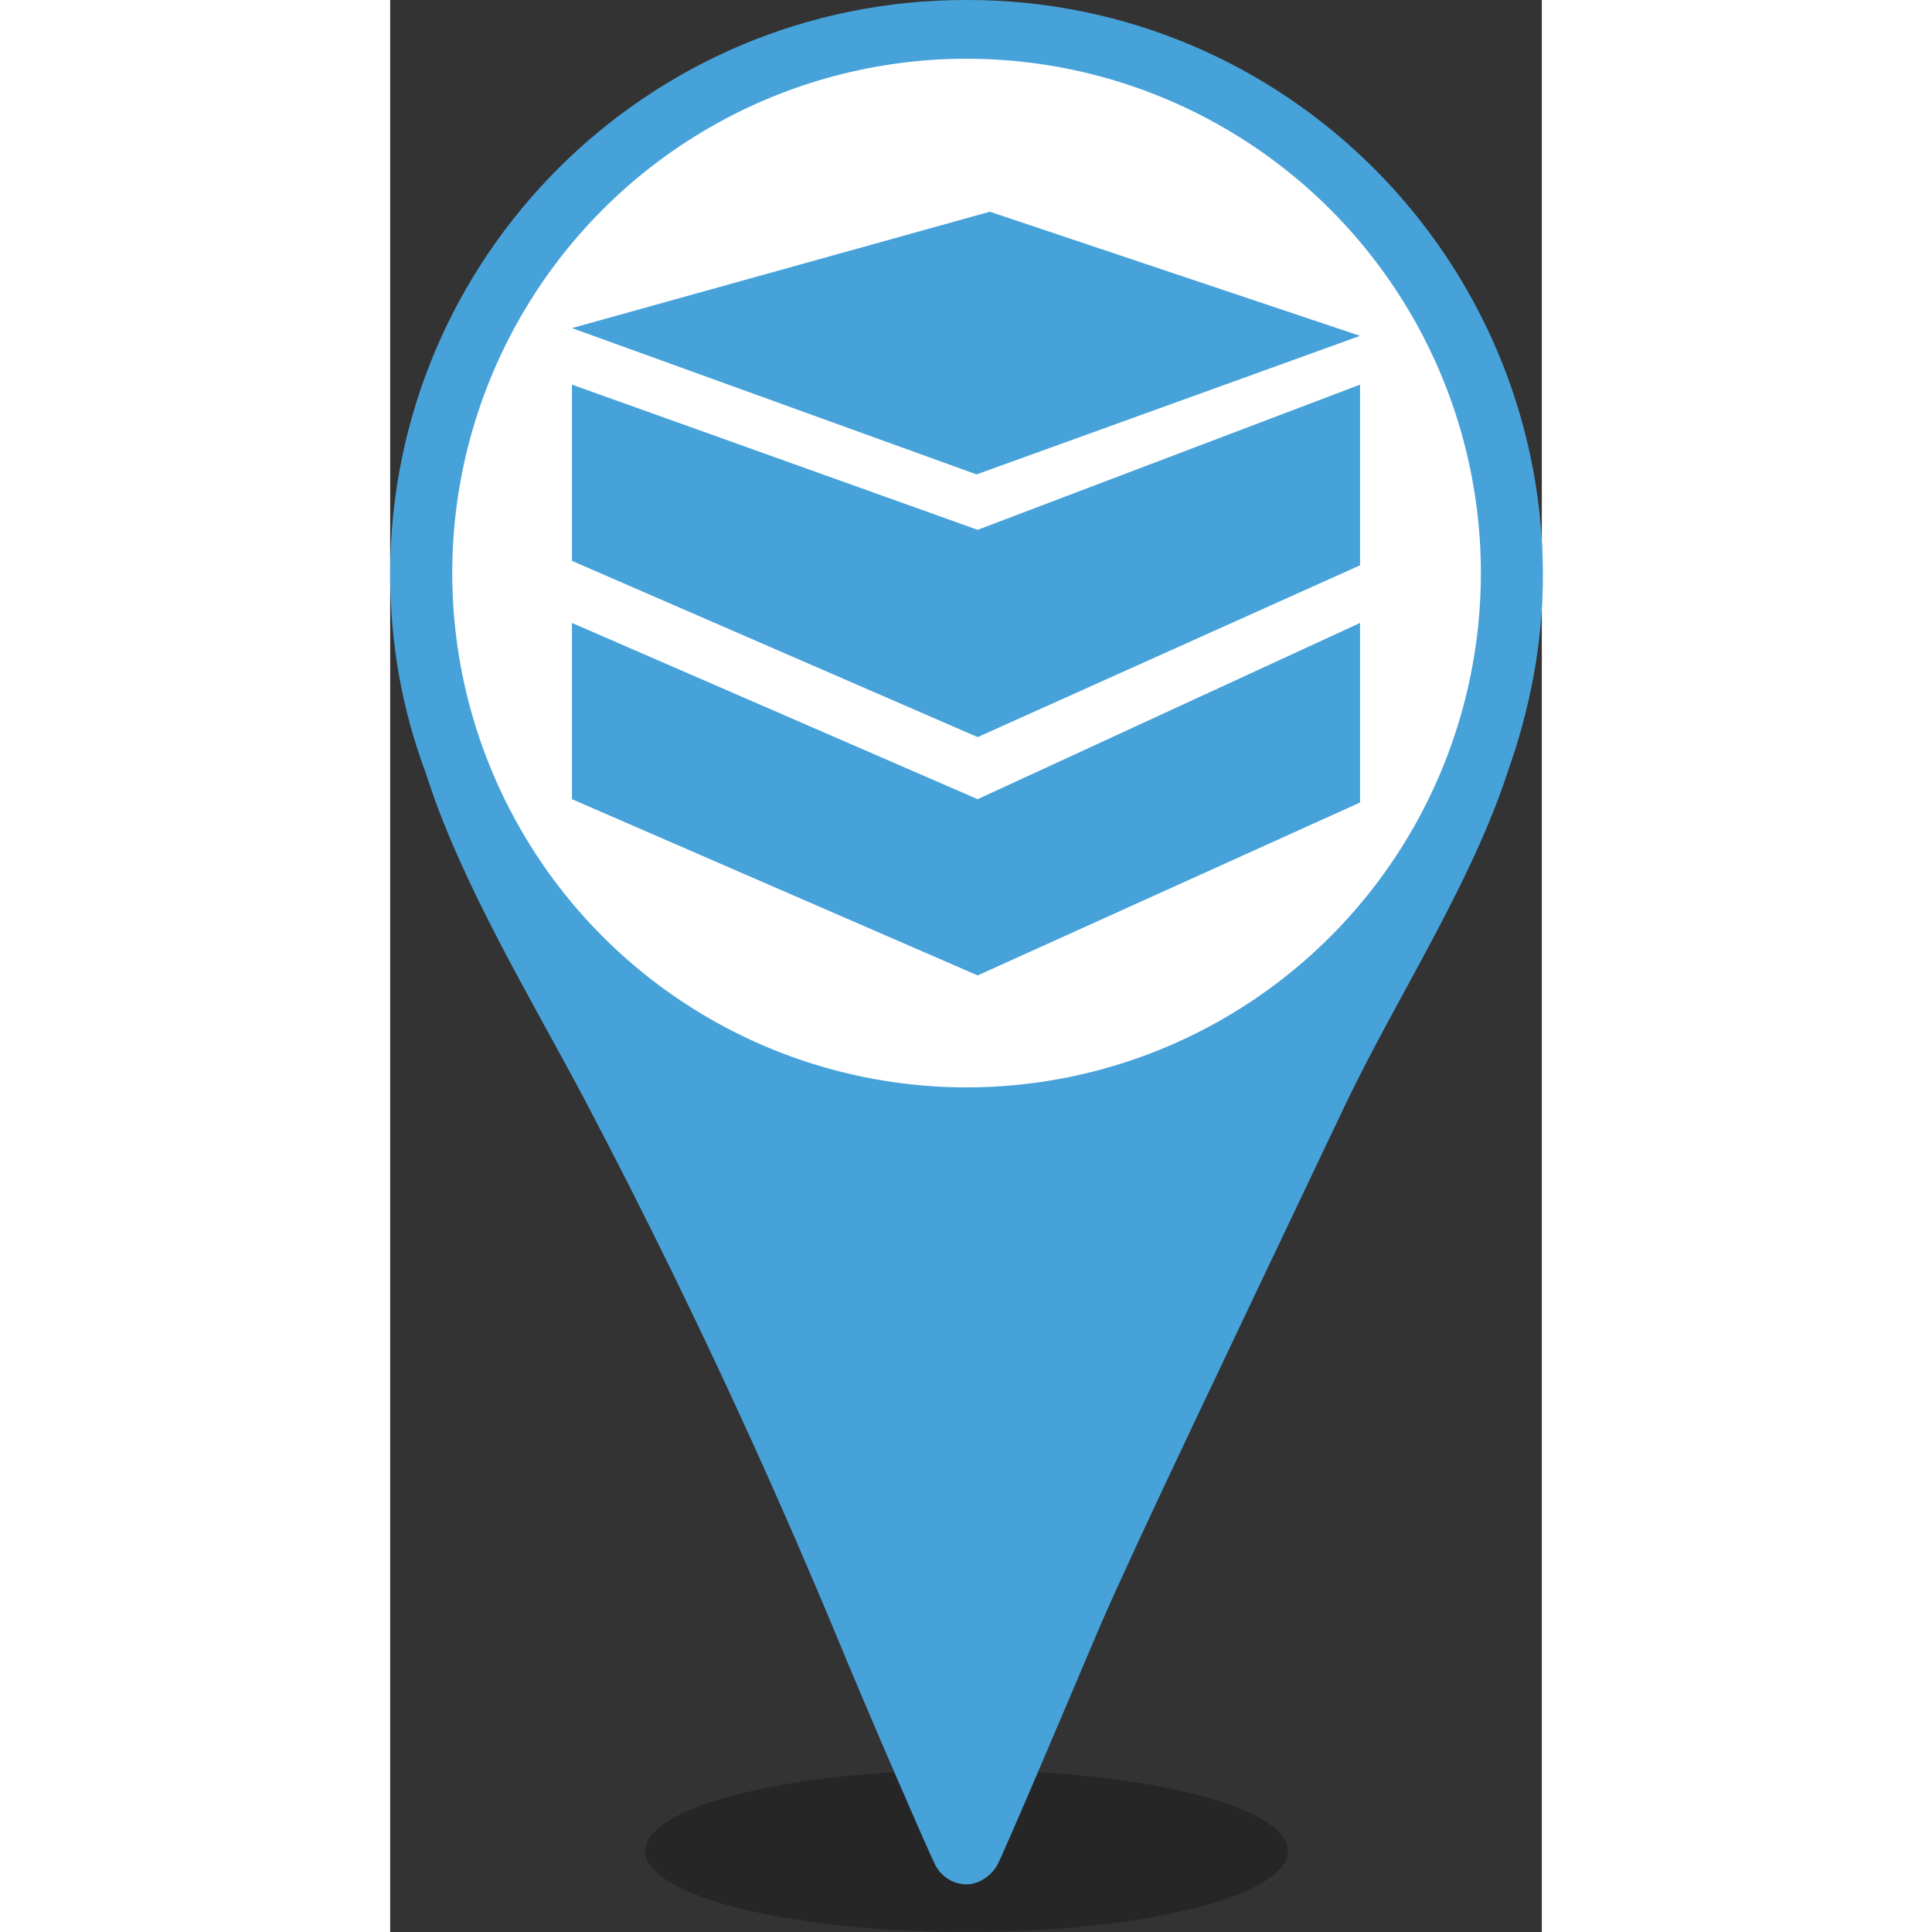
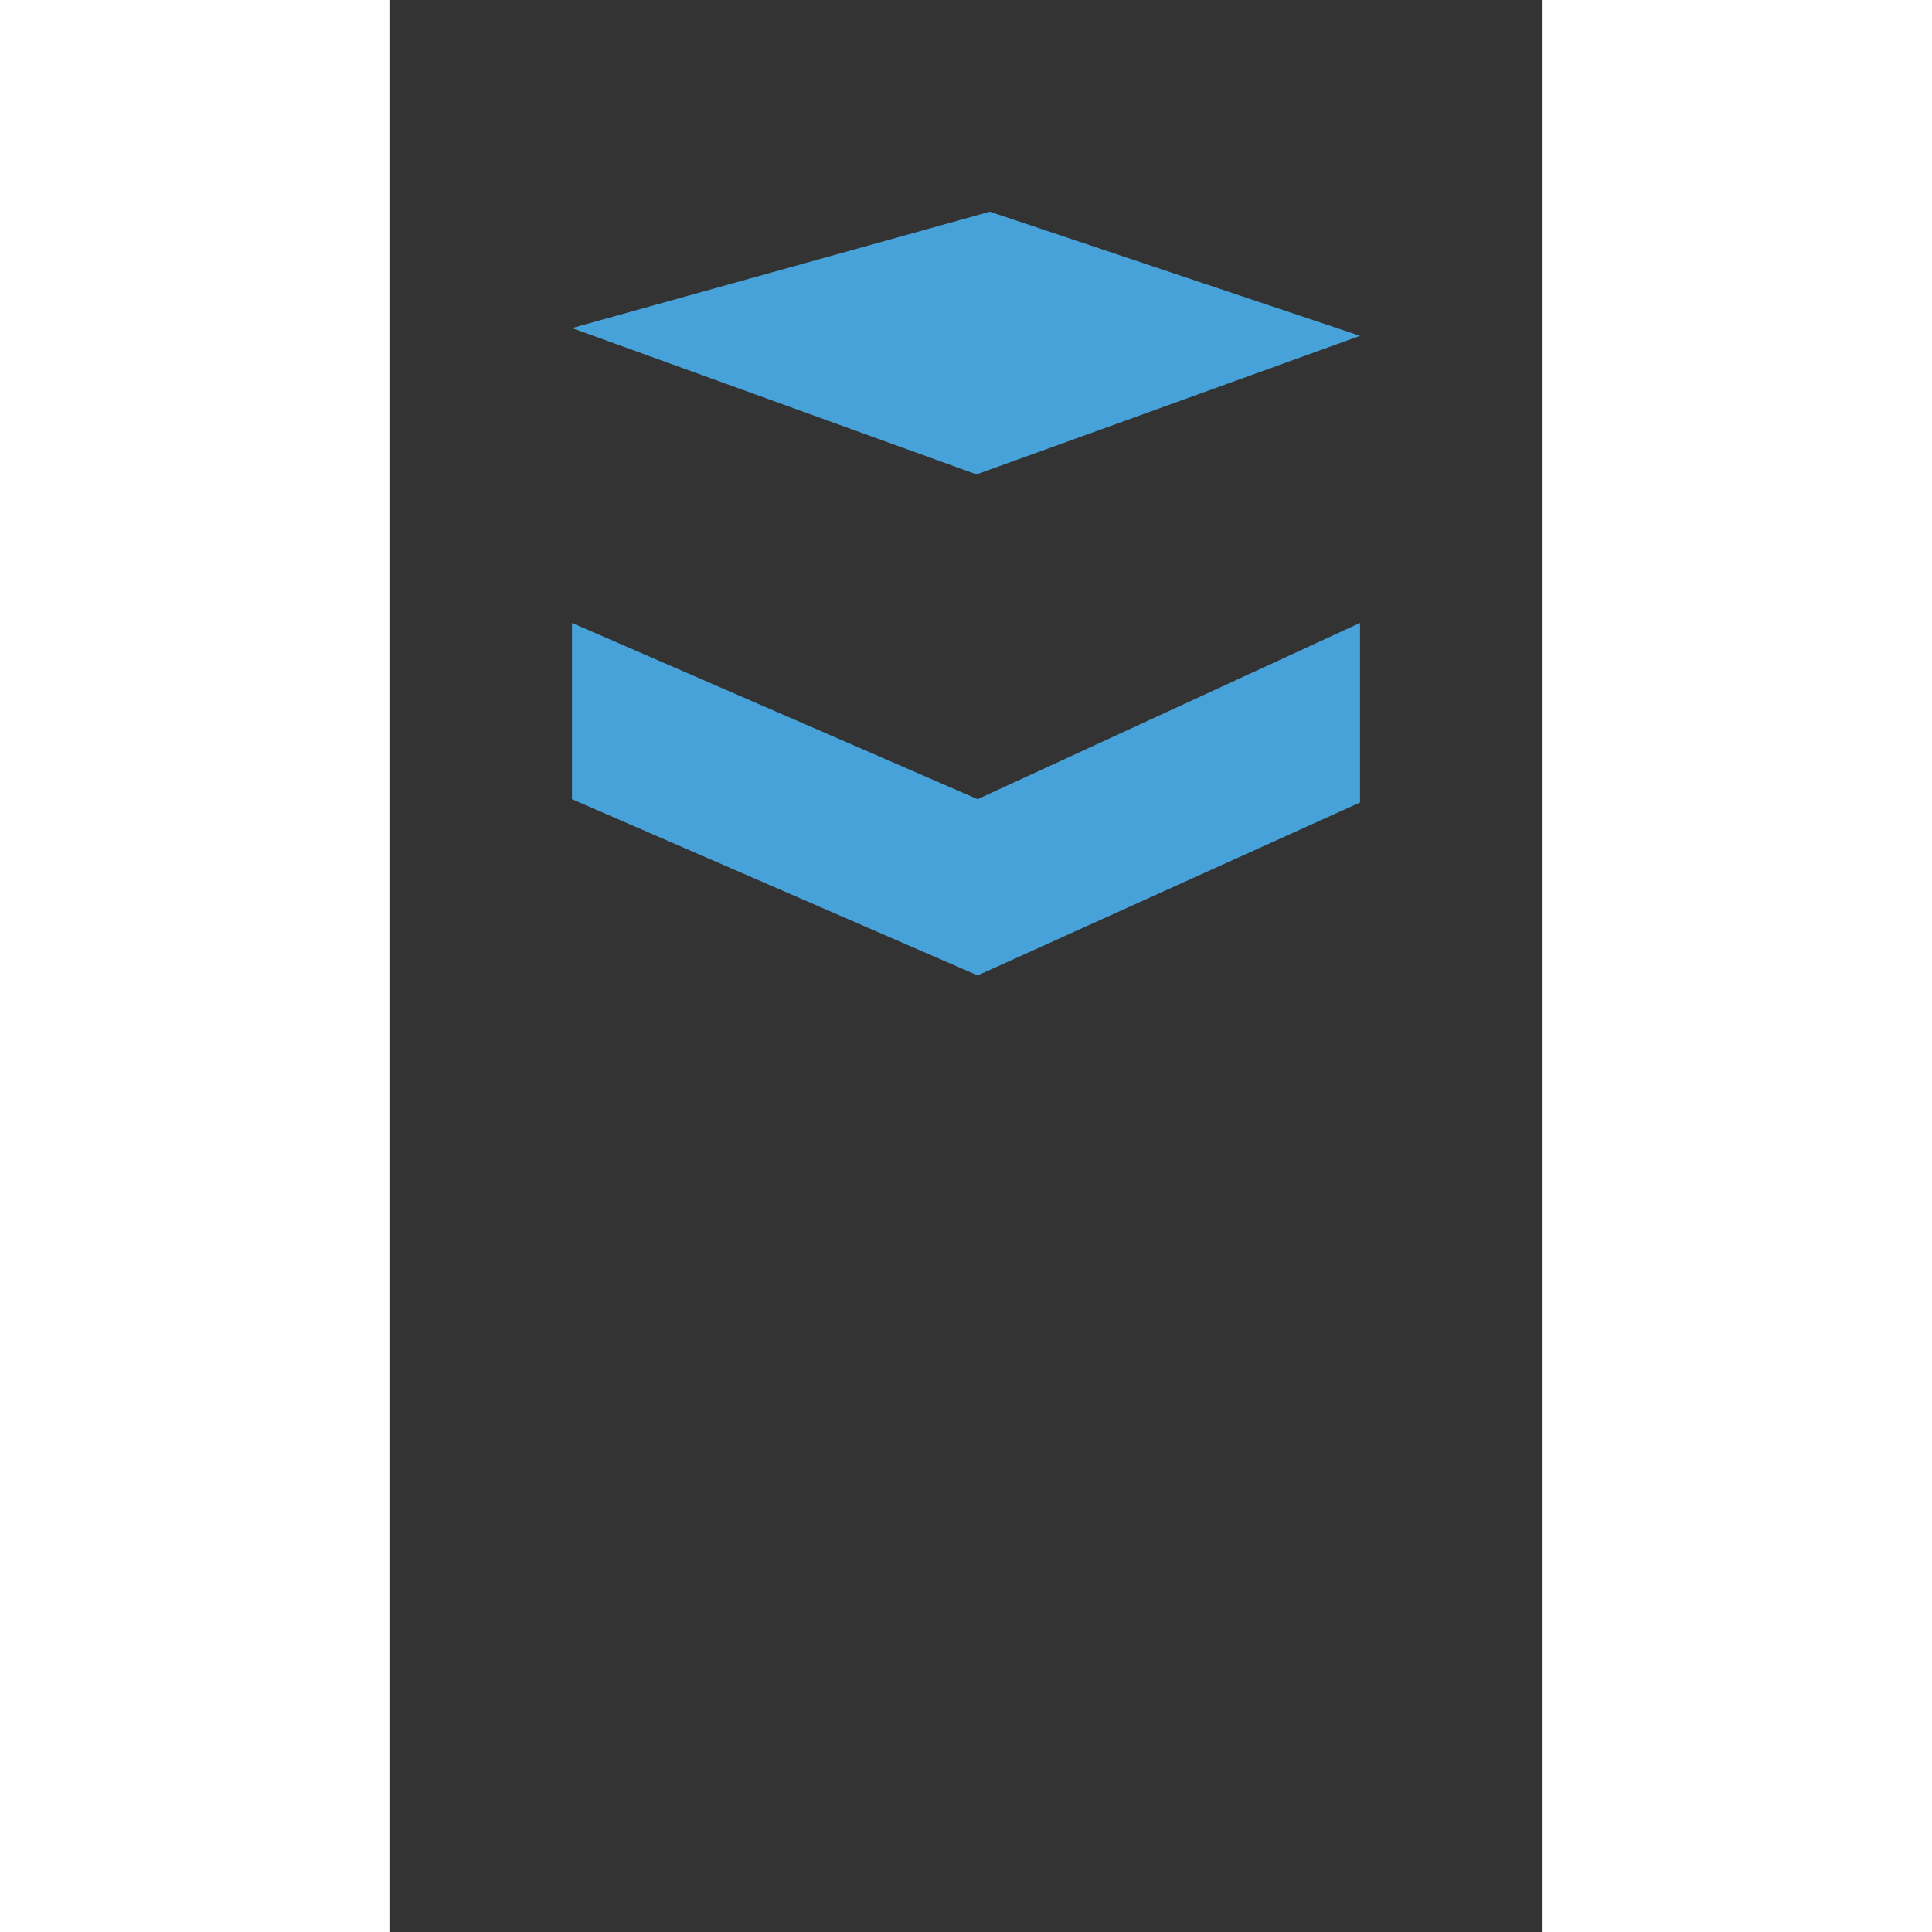
<svg xmlns="http://www.w3.org/2000/svg" version="1.1" id="Layer_1" x="0px" y="0px" viewBox="0 0 10.39 17.43" style="enable-background:new 0 0 10.39 17.43;" xml:space="preserve" width="32" height="32">
  <rect x="0" y="0" width="10.39" height="17.43" fill="#333333" stroke="none" />
  <style type="text/css">
	.st0{opacity:0.25;}
	.st1{fill:#47A2DA;}
	.st2{fill:#FFFFFF;}
	.st3{fill:#47A2DA;stroke:#ED2024;stroke-miterlimit:10;}
	.st4{fill:#47A2DA;stroke:#000000;stroke-miterlimit:10;}
	.st5{fill:#21B577;}
	.st6{fill:#21B577;stroke:#000000;stroke-miterlimit:10;}
	.st7{fill:#21B577;stroke:#ED2024;stroke-miterlimit:10;}
	.st8{fill:#1B3044;}
	.st9{fill:#1B3044;stroke:#ED2024;stroke-miterlimit:10;}
	.st10{fill:#1B3044;stroke:#000000;stroke-miterlimit:10;}
	.st11{fill:#4D4820;}
	.st12{fill:#4D4820;stroke:#ED2024;stroke-miterlimit:10;}
	.st13{fill:#4D4820;stroke:#000000;stroke-miterlimit:10;}
</style>
  <g>
-     <ellipse class="st0" cx="5.2" cy="16.7" rx="2.9" ry="0.73" />
-     <path class="st1" d="M5.2,17c0.13,0,0.24-0.1,0.28-0.18c0.05-0.09,0.59-1.36,0.92-2.14c0.32-0.74,1.17-2.51,2.22-4.72   C9.08,9,9.75,7.98,10.08,6.97c0.2-0.56,0.32-1.16,0.32-1.79C10.39,2.32,8.07,0,5.21,0c0,0-0.01,0-0.01,0c0,0-0.01,0-0.01,0   C2.32,0,0,2.32,0,5.18c0,0.63,0.11,1.23,0.32,1.79c0.32,1.01,0.96,2.05,1.45,2.98c1.11,2.11,1.86,3.86,2.22,4.72   c0.32,0.78,0.87,2.04,0.92,2.14C4.96,16.92,5.07,17,5.2,17z" />
-     <circle class="st2" cx="5.2" cy="5.17" r="4.64" />
    <polygon class="st1" points="1.64,2.96 5.29,4.28 8.75,3.03 5.41,1.91  " />
-     <polygon class="st1" points="1.64,3.47 5.3,4.78 8.75,3.47 8.75,5.1 5.3,6.65 1.64,5.06  " />
    <polygon class="st1" points="1.64,5.62 5.3,7.21 8.75,5.62 8.75,7.24 5.3,8.8 1.64,7.21  " />
  </g>
</svg>